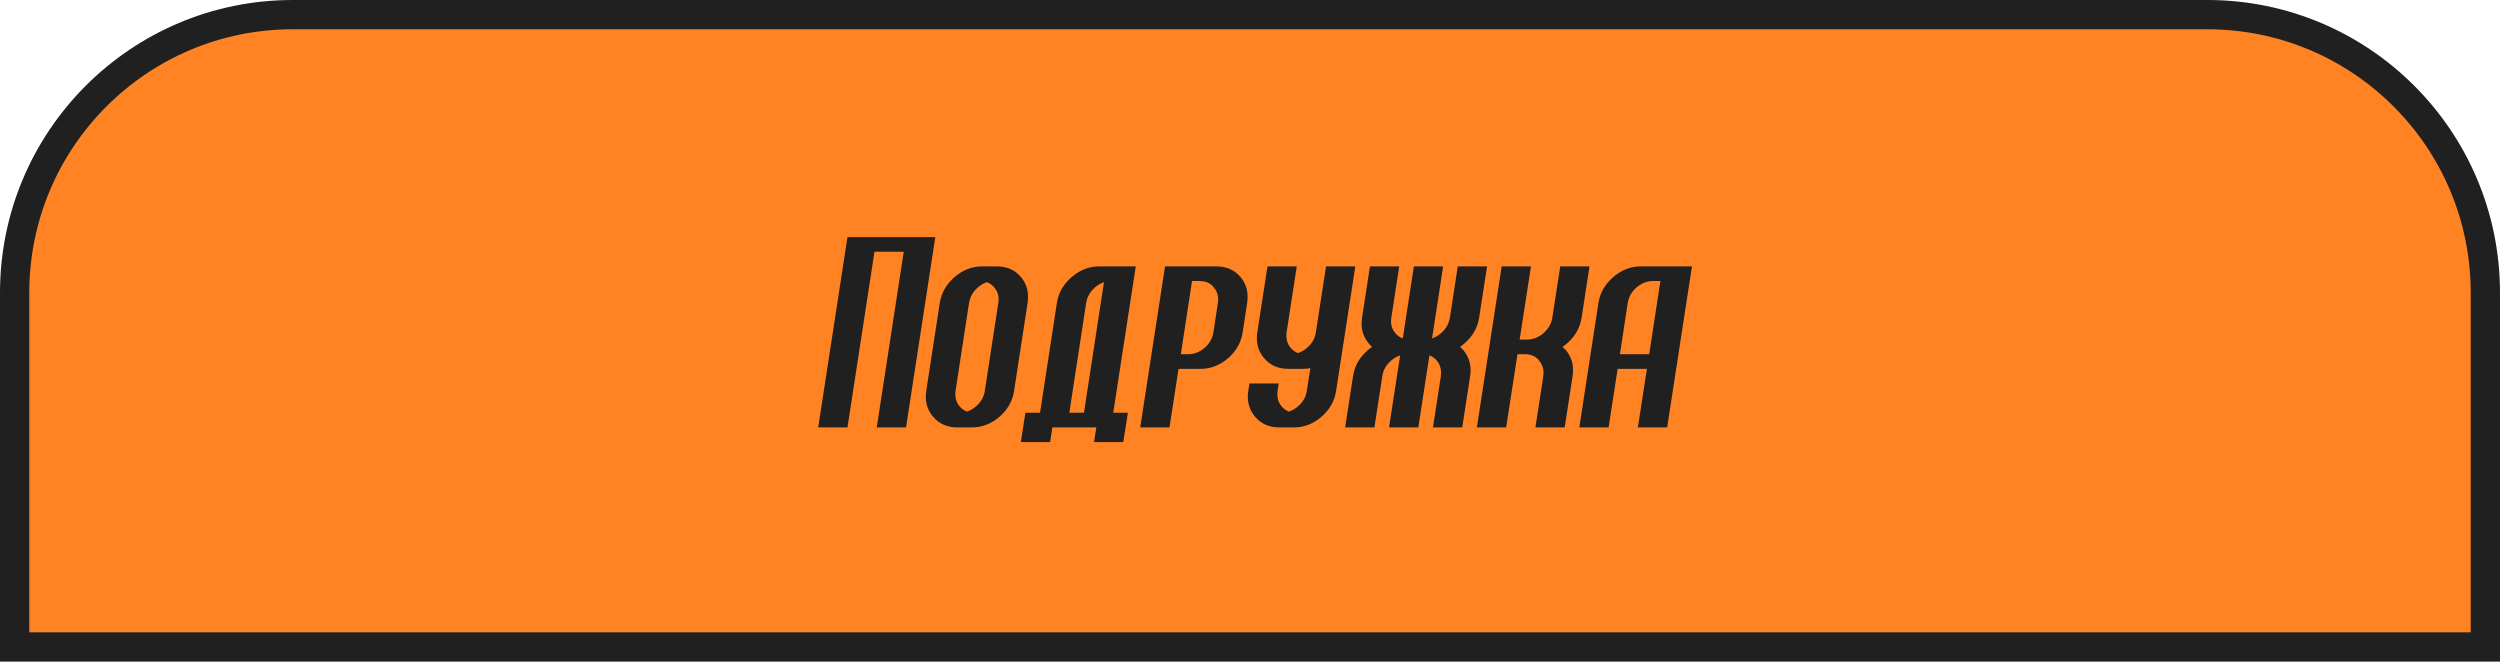
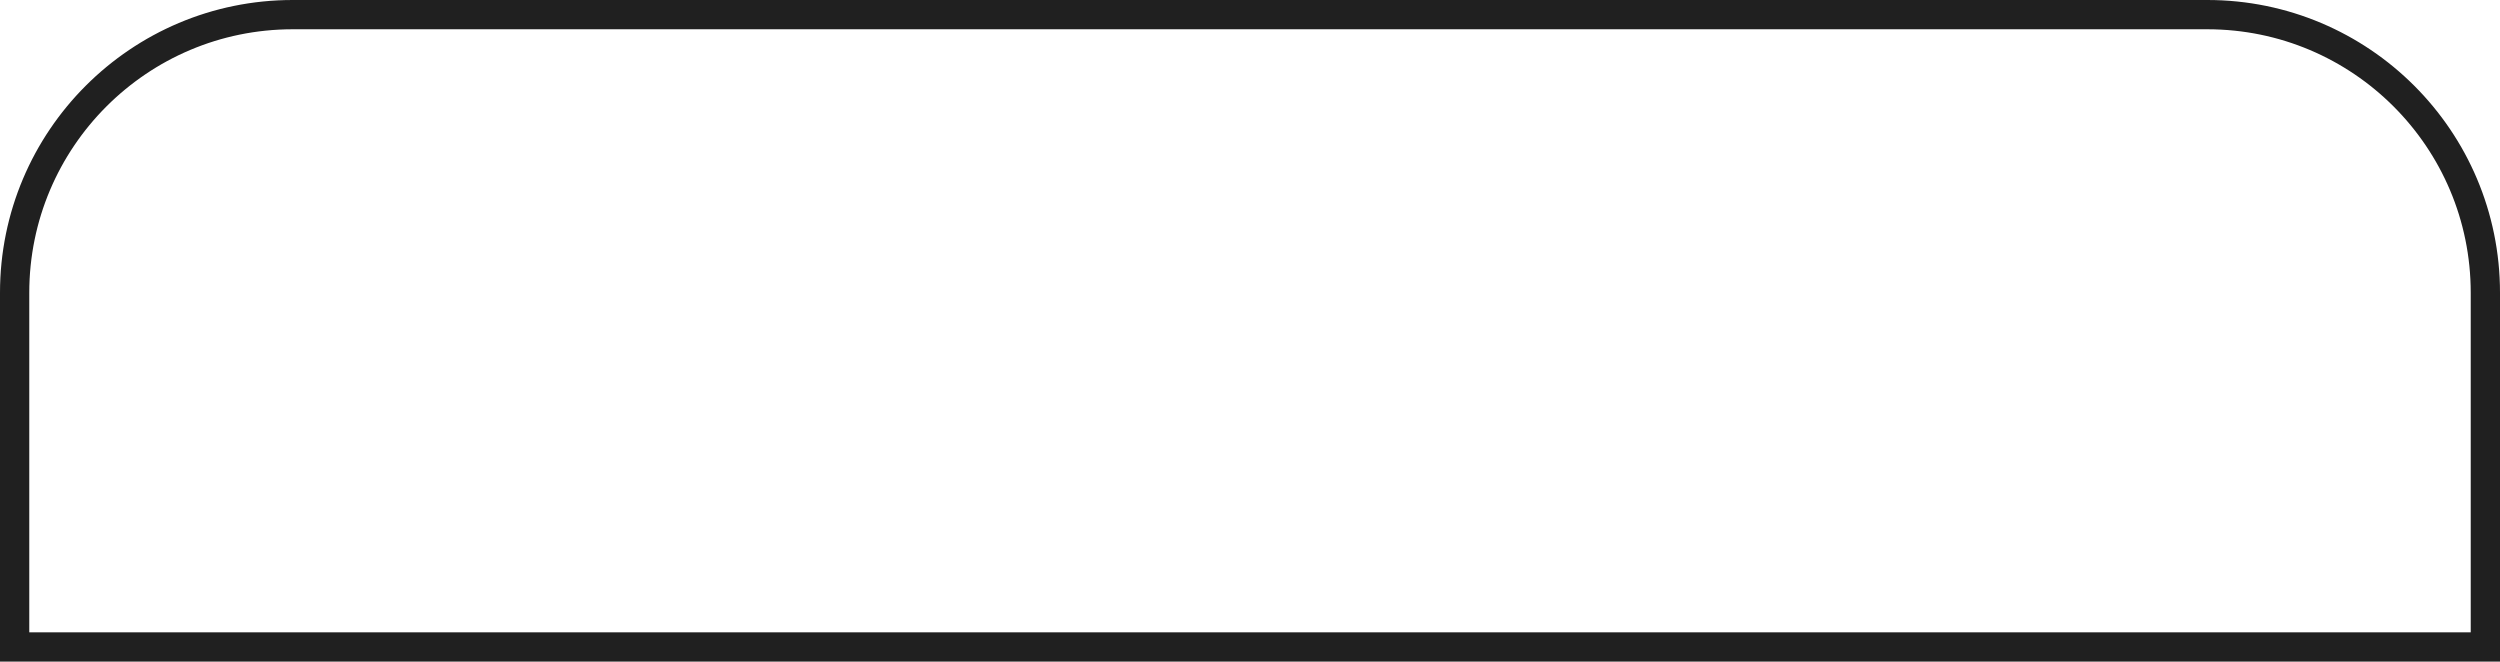
<svg xmlns="http://www.w3.org/2000/svg" width="427" height="113" viewBox="0 0 427 113" fill="none">
-   <path d="M50 2.5H377C403.234 2.5 424.5 23.767 424.5 50V110.5H2.5V50C2.5 23.767 23.767 2.5 50 2.5Z" fill="#FF8223" />
  <path d="M50 2.5H377C403.234 2.5 424.5 23.767 424.5 50V110.5H2.5V50C2.5 23.767 23.767 2.5 50 2.5Z" stroke="#202020" stroke-width="5" />
-   <path d="M149.75 73L154.359 43H149.359L144.75 73H139.75L144.75 40.5H159.75L154.75 73H149.75ZM163.207 66.75C163.181 66.958 163.168 67.167 163.168 67.375C163.168 68.143 163.409 68.82 163.891 69.406C164.242 69.823 164.665 70.122 165.16 70.305C165.707 70.122 166.221 69.823 166.703 69.406C167.549 68.677 168.051 67.792 168.207 66.75L170.512 51.75C170.551 51.529 170.57 51.314 170.57 51.105C170.57 50.337 170.323 49.667 169.828 49.094C169.477 48.677 169.053 48.378 168.559 48.195C168.012 48.378 167.497 48.677 167.016 49.094C166.182 49.823 165.681 50.708 165.512 51.75L163.207 66.75ZM173.207 66.75C172.947 68.482 172.113 69.96 170.707 71.184C169.301 72.394 167.732 73 166 73H163.5C161.768 73 160.388 72.388 159.359 71.164C158.539 70.201 158.129 69.068 158.129 67.766C158.129 67.44 158.155 67.102 158.207 66.75L160.512 51.75C160.785 50.018 161.625 48.547 163.031 47.336C164.438 46.112 166.007 45.5 167.738 45.5H170.238C171.97 45.5 173.35 46.105 174.379 47.316C175.186 48.28 175.59 49.406 175.59 50.695C175.59 51.034 175.564 51.385 175.512 51.75L173.207 66.75ZM185.141 70.5L188.559 48.195C188.012 48.378 187.497 48.677 187.016 49.094C186.182 49.823 185.681 50.708 185.512 51.75L182.641 70.5H185.141ZM190.141 70.5H192.641L191.859 75.5H186.859L187.25 73H179.75L179.359 75.5H174.359L175.141 70.5H177.641L180.512 51.75C180.785 50.018 181.625 48.547 183.031 47.336C184.438 46.112 186.007 45.5 187.738 45.5H193.988L190.141 70.5ZM208.012 51.75C208.051 51.529 208.07 51.314 208.07 51.105C208.07 50.337 207.79 49.628 207.23 48.977C206.684 48.325 205.889 48 204.848 48H203.598L201.684 60.5H202.934C203.975 60.5 204.913 60.135 205.746 59.406C206.592 58.677 207.094 57.792 207.25 56.75L208.012 51.75ZM198.988 45.5H207.738C209.47 45.5 210.85 46.105 211.879 47.316C212.686 48.28 213.09 49.406 213.09 50.695C213.09 51.034 213.064 51.385 213.012 51.75L212.25 56.75C211.99 58.482 211.156 59.96 209.75 61.184C208.344 62.395 206.775 63 205.043 63H201.293L199.75 73H194.75L198.988 45.5ZM228.207 66.75C227.947 68.482 227.113 69.96 225.707 71.184C224.301 72.394 222.732 73 221 73H218.5C216.768 73 215.388 72.388 214.359 71.164C213.539 70.201 213.129 69.068 213.129 67.766C213.129 67.44 213.155 67.102 213.207 66.75L213.402 65.5H218.402L218.207 66.75C218.181 66.958 218.168 67.167 218.168 67.375C218.168 68.143 218.409 68.82 218.891 69.406C219.242 69.823 219.665 70.122 220.16 70.305C220.707 70.122 221.221 69.823 221.703 69.406C222.549 68.677 223.051 67.792 223.207 66.75L223.812 62.883C223.396 62.961 222.973 63 222.543 63H220.043C218.311 63 216.931 62.388 215.902 61.164C215.082 60.2 214.672 59.068 214.672 57.766C214.672 57.44 214.698 57.102 214.75 56.75L216.488 45.5H221.488L219.75 56.75C219.724 56.958 219.711 57.167 219.711 57.375C219.711 58.143 219.952 58.82 220.434 59.406C220.785 59.823 221.208 60.122 221.703 60.305C222.25 60.122 222.764 59.823 223.246 59.406C224.092 58.677 224.594 57.792 224.75 56.75L226.488 45.5H231.488L228.207 66.75ZM239.145 60.695C238.598 60.878 238.083 61.177 237.602 61.594C236.755 62.323 236.254 63.208 236.098 64.25L234.75 73H229.75L231.098 64.25C231.358 62.518 232.198 61.04 233.617 59.816C233.852 59.608 234.092 59.419 234.34 59.25C234.145 59.081 233.962 58.885 233.793 58.664C232.973 57.7 232.562 56.581 232.562 55.305C232.562 54.966 232.589 54.615 232.641 54.25L233.988 45.5H238.988L237.641 54.25C237.602 54.471 237.582 54.686 237.582 54.895C237.582 55.663 237.829 56.333 238.324 56.906C238.676 57.323 239.099 57.622 239.594 57.805L241.488 45.5H246.488L244.594 57.805C245.141 57.622 245.655 57.323 246.137 56.906C246.97 56.177 247.471 55.292 247.641 54.25L248.988 45.5H253.988L252.641 54.25C252.367 55.982 251.527 57.453 250.121 58.664C249.874 58.885 249.626 59.081 249.379 59.25C249.574 59.419 249.763 59.608 249.945 59.816C250.766 60.793 251.176 61.932 251.176 63.234C251.176 63.56 251.15 63.898 251.098 64.25L249.75 73H244.75L246.098 64.25C246.124 64.042 246.137 63.833 246.137 63.625C246.137 62.857 245.896 62.18 245.414 61.594C245.062 61.177 244.639 60.878 244.145 60.695L242.25 73H237.25L239.145 60.695ZM262.25 73L263.598 64.25C263.624 64.042 263.637 63.833 263.637 63.625C263.637 62.857 263.363 62.147 262.816 61.496C262.27 60.832 261.475 60.5 260.434 60.5H259.184L257.25 73H252.25L256.488 45.5H261.488L259.555 58H260.805C261.846 58 262.784 57.635 263.617 56.906C264.464 56.177 264.971 55.292 265.141 54.25L266.488 45.5H271.488L270.141 54.25C269.867 55.982 269.034 57.453 267.641 58.664C267.38 58.885 267.126 59.081 266.879 59.25C267.074 59.419 267.27 59.608 267.465 59.816C268.272 60.793 268.676 61.926 268.676 63.215C268.676 63.553 268.65 63.898 268.598 64.25L267.25 73H262.25ZM276.684 60.5H281.684L283.598 48H282.348C281.306 48 280.362 48.365 279.516 49.094C278.682 49.823 278.181 50.708 278.012 51.75L276.684 60.5ZM276.293 63L274.75 73H269.75L273.012 51.75C273.285 50.018 274.125 48.547 275.531 47.336C276.938 46.112 278.507 45.5 280.238 45.5H288.988L284.75 73H279.75L281.293 63H276.293Z" fill="#202020" />
</svg>